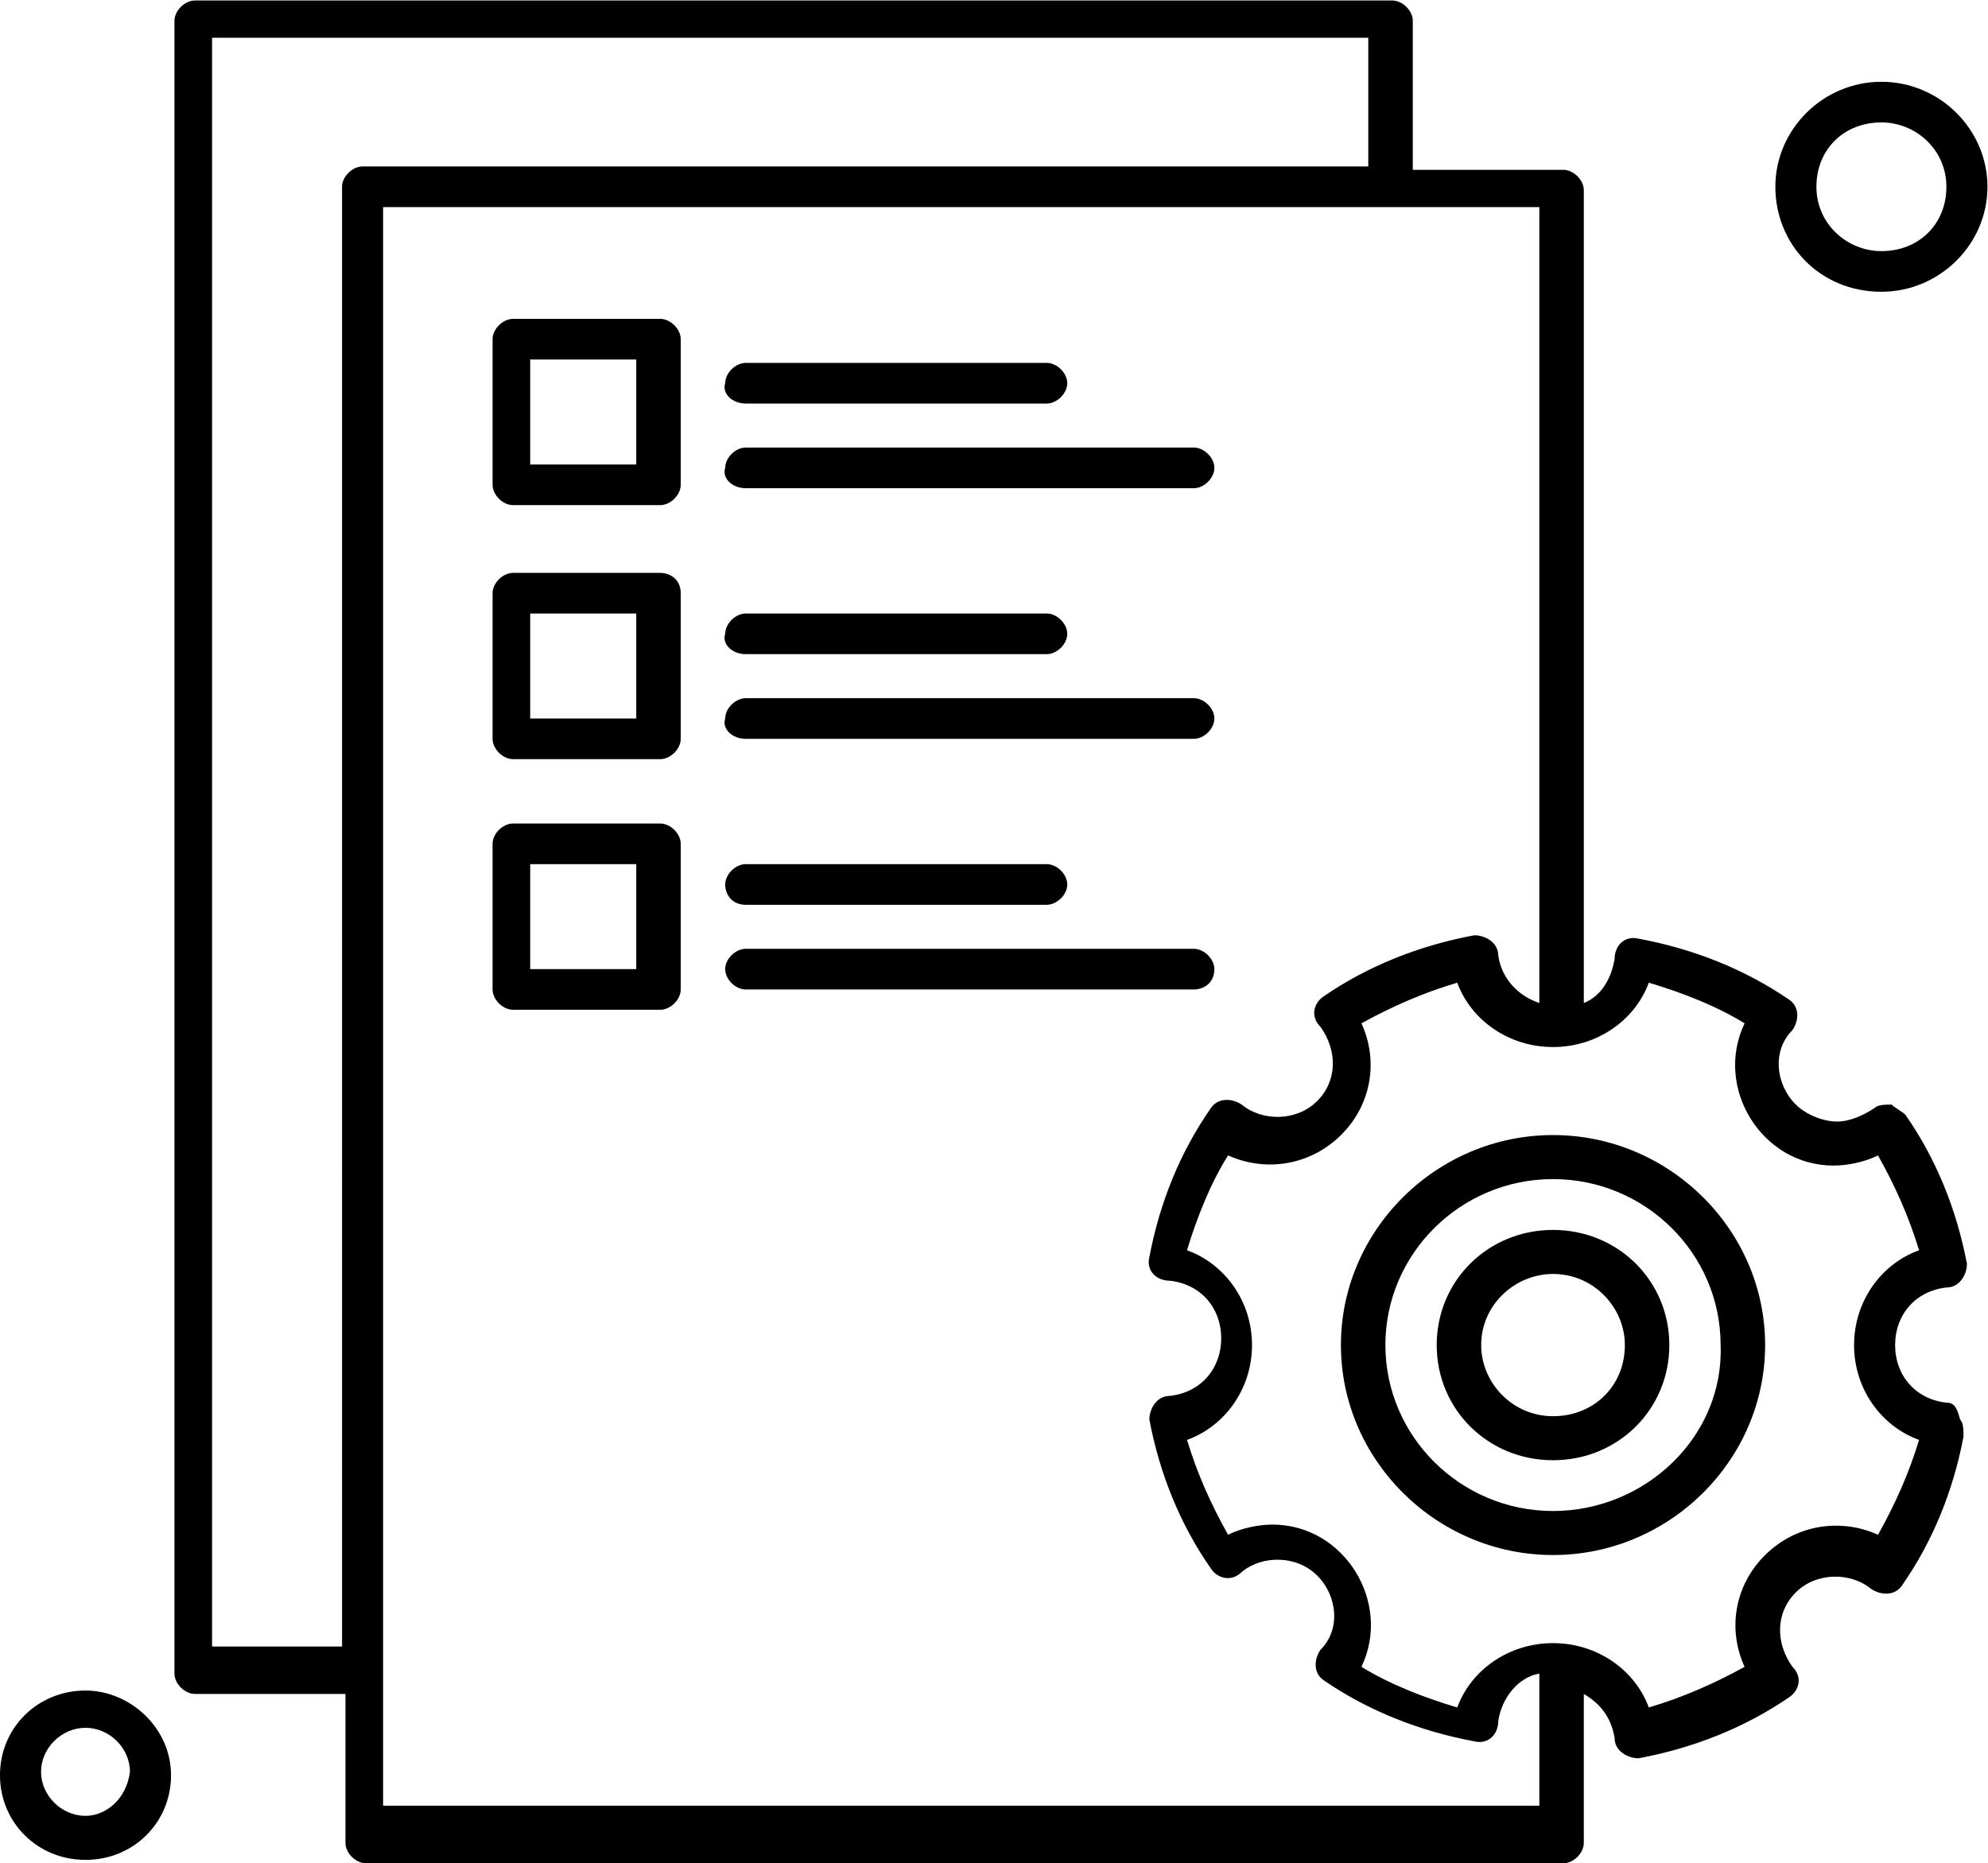
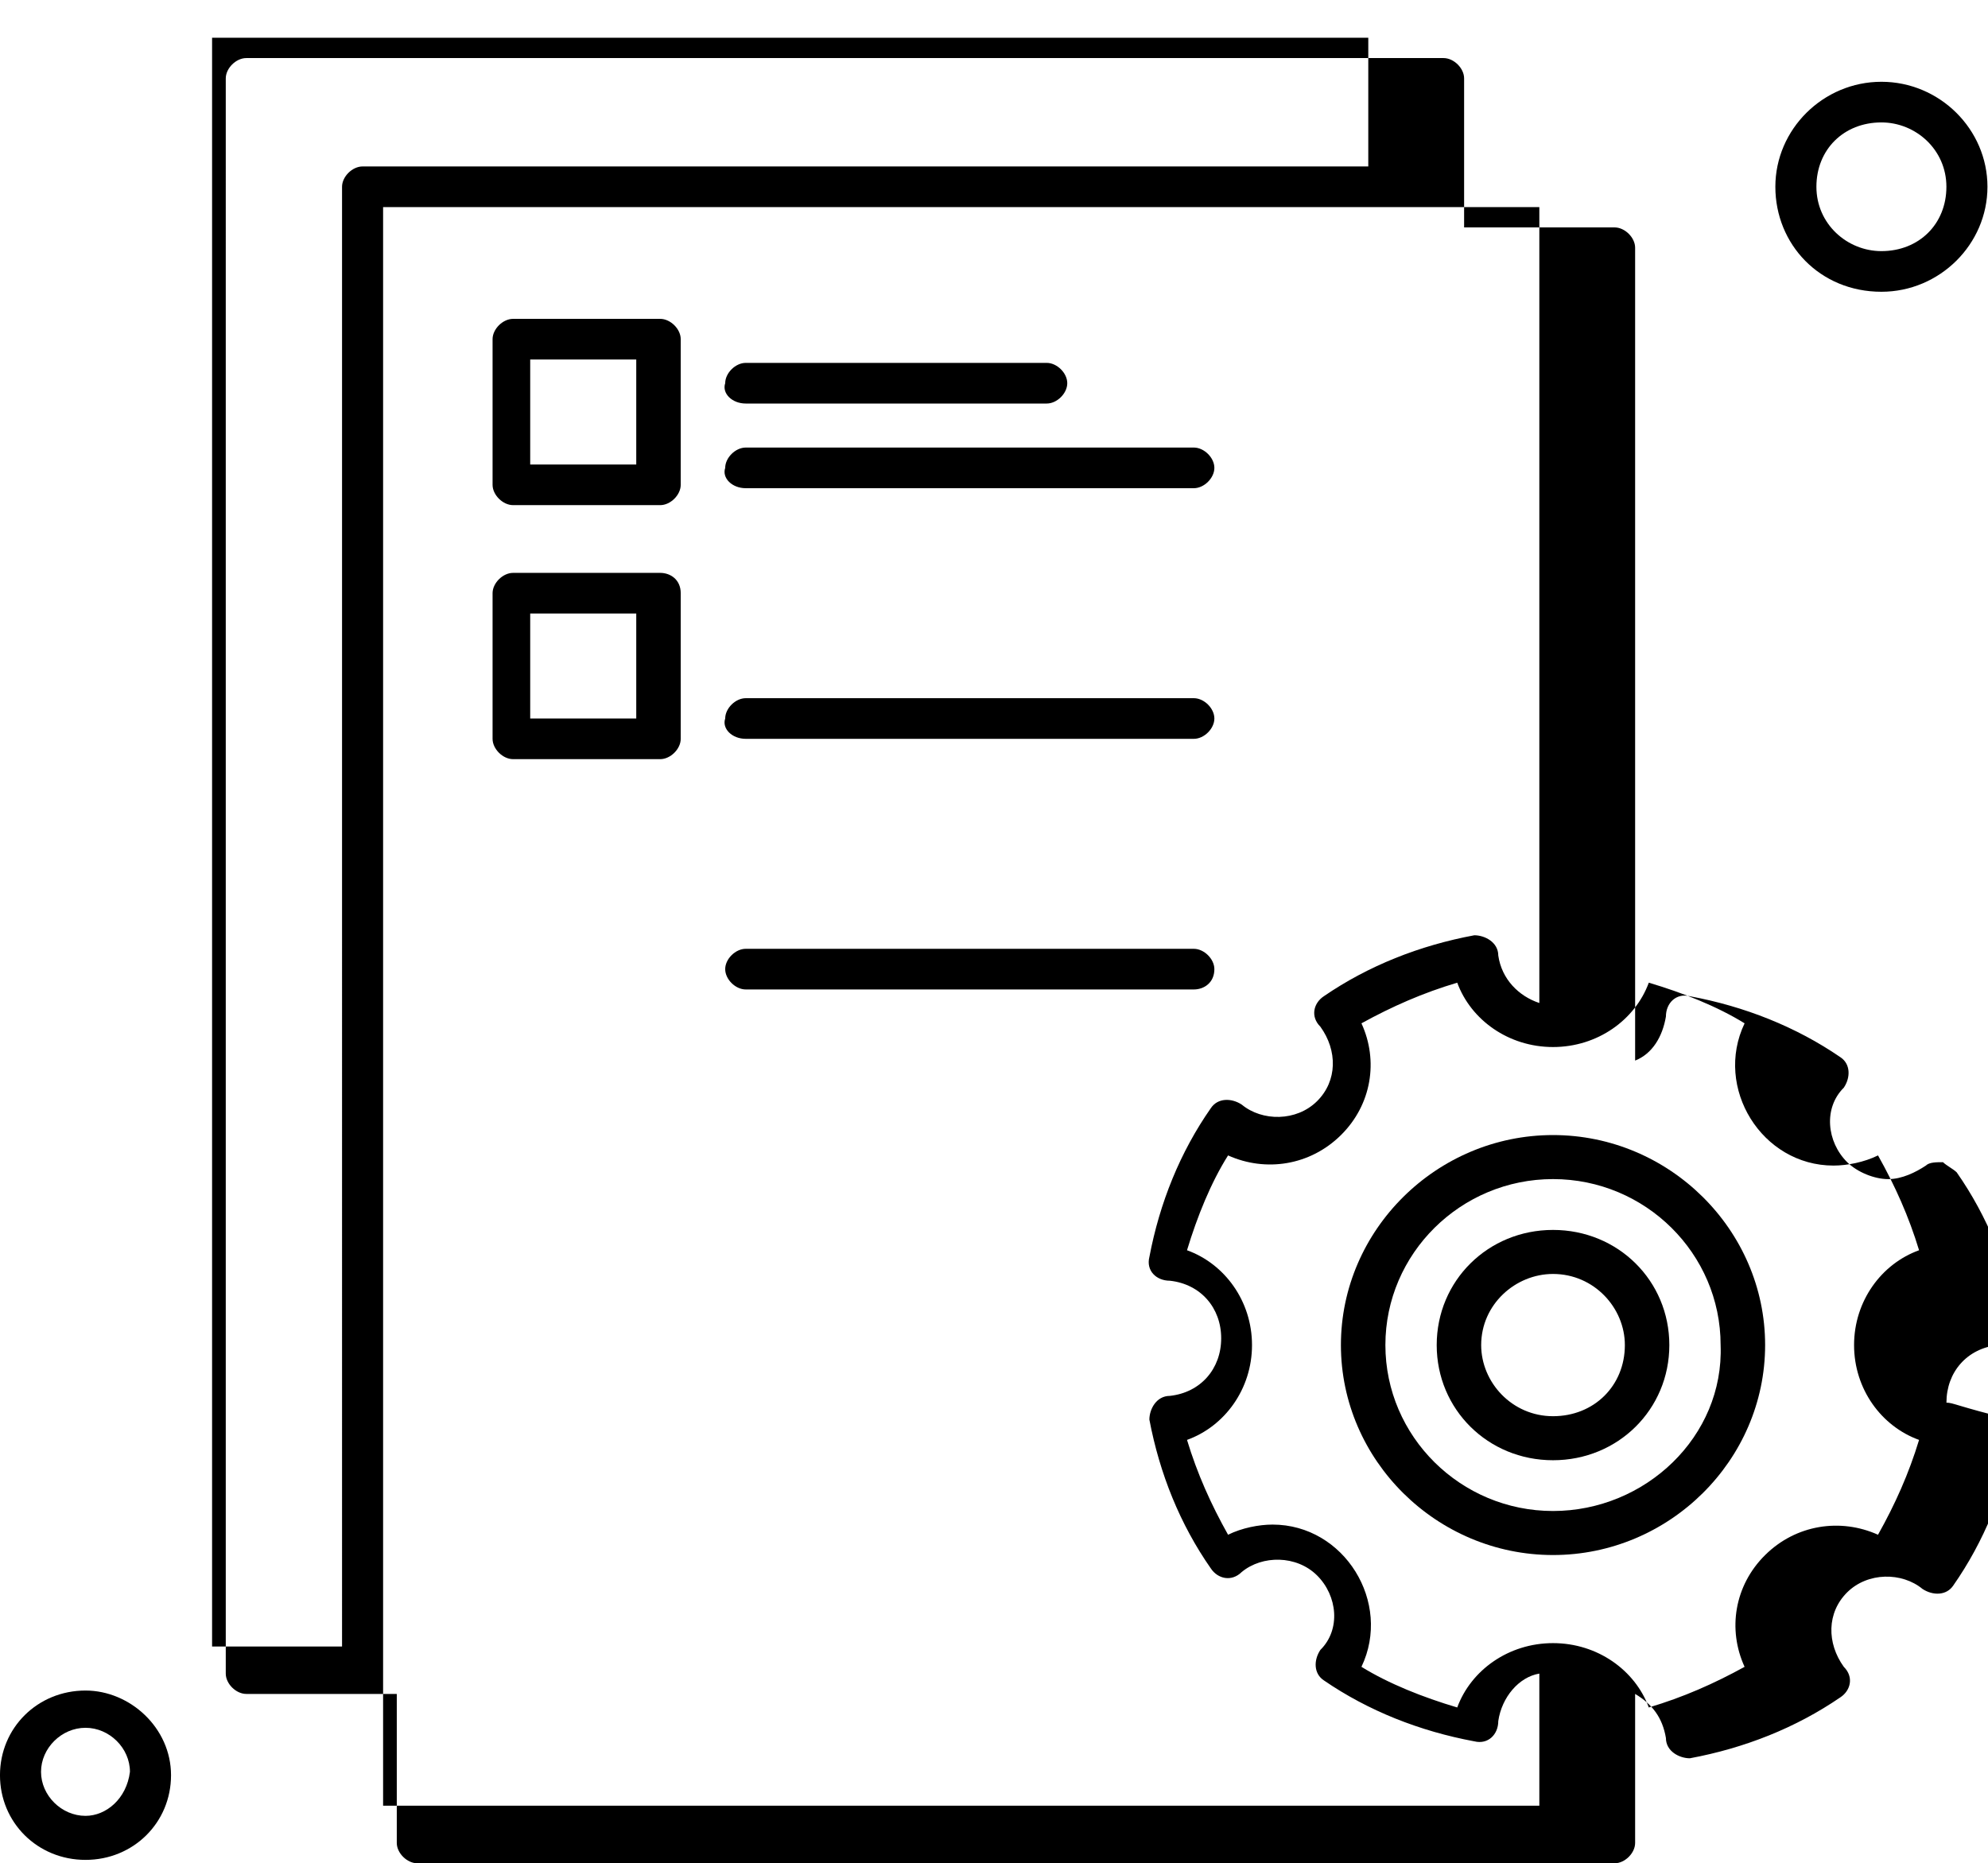
<svg xmlns="http://www.w3.org/2000/svg" xmlns:ns1="http://sodipodi.sourceforge.net/DTD/sodipodi-0.dtd" xmlns:ns2="http://www.inkscape.org/namespaces/inkscape" version="1.1" id="svg2" xml:space="preserve" width="78.237" height="73.333" viewBox="0 0 78.237 73.333" ns1:docname="eb77868faeba1e19a817a4f27bf8c41b.ai">
  <defs id="defs6">
    <clipPath id="clipPath16">
      <path d="M 0,59.119 H 61.706 V 0 H 0 Z" id="path14" />
    </clipPath>
  </defs>
  <g id="g8" ns2:groupmode="layer" ns2:label="eb77868faeba1e19a817a4f27bf8c41b" transform="matrix(1.333,0,0,-1.333,-2.019,76.079)">
    <g id="g10">
      <g id="g12" clip-path="url(#clipPath16)">
        <path d="m 20.299,43.359 h -3.131 v 3.1 h 3.131 z m 0.707,4.3 h -4.343 c -0.303,0 -0.606,-0.3 -0.606,-0.6 v -4.3 c 0,-0.3 0.303,-0.6 0.606,-0.6 h 4.343 c 0.303,0 0.606,0.3 0.606,0.6 v 4.3 c 0,0.3 -0.303,0.6 -0.606,0.6" style="fill:#000000;fill-opacity:1;fill-rule:nonzero;stroke:none" id="path18" />
        <g id="g20" transform="translate(23.531,45.159)">
          <path d="M 0,0 H 8.887 C 9.19,0 9.493,0.3 9.493,0.6 9.493,0.9 9.19,1.2 8.887,1.2 H 0 C -0.303,1.2 -0.606,0.9 -0.606,0.6 -0.707,0.3 -0.404,0 0,0" style="fill:#000000;fill-opacity:1;fill-rule:nonzero;stroke:none" id="path22" />
        </g>
        <g id="g24" transform="translate(23.531,42.659)">
          <path d="m 0,0 h 13.23 c 0.303,0 0.606,0.3 0.606,0.6 0,0.3 -0.303,0.6 -0.606,0.6 H 0 C -0.303,1.2 -0.606,0.9 -0.606,0.6 -0.707,0.3 -0.404,0 0,0" style="fill:#000000;fill-opacity:1;fill-rule:nonzero;stroke:none" id="path26" />
        </g>
        <path d="m 20.299,35.859 h -3.131 v 3.1 h 3.131 z m 0.707,4.3 h -4.343 c -0.303,0 -0.606,-0.3 -0.606,-0.6 v -4.3 c 0,-0.3 0.303,-0.6 0.606,-0.6 h 4.343 c 0.303,0 0.606,0.3 0.606,0.6 v 4.3 c 0,0.4 -0.303,0.6 -0.606,0.6" style="fill:#000000;fill-opacity:1;fill-rule:nonzero;stroke:none" id="path28" />
        <g id="g30" transform="translate(23.531,37.759)">
-           <path d="M 0,0 H 8.887 C 9.19,0 9.493,0.3 9.493,0.6 9.493,0.9 9.19,1.2 8.887,1.2 H 0 C -0.303,1.2 -0.606,0.9 -0.606,0.6 -0.707,0.3 -0.404,0 0,0" style="fill:#000000;fill-opacity:1;fill-rule:nonzero;stroke:none" id="path32" />
-         </g>
+           </g>
        <g id="g34" transform="translate(23.531,35.259)">
          <path d="m 0,0 h 13.23 c 0.303,0 0.606,0.3 0.606,0.6 0,0.3 -0.303,0.6 -0.606,0.6 H 0 C -0.303,1.2 -0.606,0.9 -0.606,0.6 -0.707,0.3 -0.404,0 0,0" style="fill:#000000;fill-opacity:1;fill-rule:nonzero;stroke:none" id="path36" />
        </g>
-         <path d="m 20.299,28.459 h -3.131 v 3.1 h 3.131 z m 0.707,4.3 h -4.343 c -0.303,0 -0.606,-0.3 -0.606,-0.6 v -4.3 c 0,-0.3 0.303,-0.6 0.606,-0.6 h 4.343 c 0.303,0 0.606,0.3 0.606,0.6 v 4.3 c 0,0.3 -0.303,0.6 -0.606,0.6" style="fill:#000000;fill-opacity:1;fill-rule:nonzero;stroke:none" id="path38" />
        <g id="g40" transform="translate(23.531,30.359)">
-           <path d="M 0,0 H 8.887 C 9.19,0 9.493,0.3 9.493,0.6 9.493,0.9 9.19,1.2 8.887,1.2 H 0 C -0.303,1.2 -0.606,0.9 -0.606,0.6 -0.606,0.3 -0.404,0 0,0" style="fill:#000000;fill-opacity:1;fill-rule:nonzero;stroke:none" id="path42" />
-         </g>
+           </g>
        <g id="g44" transform="translate(37.367,28.459)">
          <path d="m 0,0 c 0,0.3 -0.304,0.6 -0.606,0.6 h -13.23 c -0.304,0 -0.606,-0.3 -0.606,-0.6 0,-0.3 0.302,-0.6 0.606,-0.6 h 13.23 C -0.304,-0.6 0,-0.4 0,0" style="fill:#000000;fill-opacity:1;fill-rule:nonzero;stroke:none" id="path46" />
        </g>
        <g id="g48" transform="translate(47.365,12.46)">
          <path d="M 0,0 C -2.727,0 -4.949,2.2 -4.949,4.9 -4.949,7.6 -2.727,9.8 0,9.8 2.727,9.8 4.948,7.6 4.948,4.9 5.05,2.2 2.727,0 0,0 m 0,11.1 c -3.434,0 -6.262,-2.8 -6.262,-6.2 0,-3.4 2.828,-6.2 6.262,-6.2 3.434,0 6.262,2.8 6.262,6.2 0,3.4 -2.828,6.2 -6.262,6.2" style="fill:#000000;fill-opacity:1;fill-rule:nonzero;stroke:none" id="path50" />
        </g>
        <g id="g52" transform="translate(47.365,15.259)">
          <path d="m 0,0 c -1.212,0 -2.121,1 -2.121,2.1 0,1.2 1.01,2.1 2.121,2.1 1.212,0 2.121,-1 2.121,-2.1 C 2.121,0.9 1.212,0 0,0 M 0,5.5 C -1.919,5.5 -3.434,4 -3.434,2.1 -3.434,0.2 -1.919,-1.3 0,-1.3 1.919,-1.3 3.434,0.2 3.434,2.1 3.434,4 1.919,5.5 0,5.5" style="fill:#000000;fill-opacity:1;fill-rule:nonzero;stroke:none" id="path54" />
        </g>
        <g id="g56" transform="translate(56.96,11.759)">
-           <path d="m 0,0 c -1.111,0.5 -2.425,0.3 -3.333,-0.6 -0.909,-0.9 -1.111,-2.2 -0.606,-3.3 -0.909,-0.5 -1.818,-0.9 -2.828,-1.2 -0.404,1.1 -1.515,1.9 -2.828,1.9 -1.313,0 -2.424,-0.8 -2.828,-1.9 -1.01,0.3 -2.019,0.7 -2.828,1.2 0.909,1.9 -0.505,4.2 -2.625,4.2 -0.404,0 -0.909,-0.1 -1.313,-0.3 -0.505,0.9 -0.909,1.8 -1.212,2.8 1.111,0.4 1.919,1.5 1.919,2.8 0,1.3 -0.808,2.4 -1.919,2.8 0.303,1 0.707,2 1.212,2.8 1.111,-0.5 2.423,-0.3 3.333,0.6 0.909,0.9 1.111,2.2 0.605,3.3 0.909,0.5 1.818,0.9 2.828,1.2 0.404,-1.1 1.515,-1.9 2.828,-1.9 1.313,0 2.424,0.8 2.828,1.9 1.01,-0.3 2.02,-0.7 2.828,-1.2 -0.909,-1.9 0.504,-4.2 2.626,-4.2 0.404,0 0.909,0.1 1.313,0.3 C 0.505,10.3 0.908,9.4 1.212,8.4 0.101,8 -0.707,6.9 -0.707,5.6 -0.707,4.3 0.101,3.2 1.212,2.8 0.908,1.8 0.505,0.9 0,0 M -44.135,-8.3 V 39.2 H -9.999 V 15.7 c -0.605,0.2 -1.11,0.7 -1.212,1.4 0,0.4 -0.404,0.6 -0.707,0.6 -1.615,-0.3 -3.131,-0.9 -4.443,-1.8 -0.303,-0.2 -0.405,-0.6 -0.102,-0.9 0.506,-0.7 0.506,-1.6 -0.1,-2.2 -0.606,-0.6 -1.617,-0.6 -2.222,-0.1 -0.303,0.2 -0.707,0.2 -0.909,-0.1 -0.91,-1.3 -1.515,-2.8 -1.818,-4.4 -0.101,-0.4 0.201,-0.7 0.606,-0.7 0.909,-0.1 1.514,-0.8 1.514,-1.7 0,-0.9 -0.605,-1.6 -1.514,-1.7 -0.405,0 -0.606,-0.4 -0.606,-0.7 0.303,-1.6 0.908,-3.1 1.818,-4.4 0.202,-0.3 0.606,-0.4 0.909,-0.1 0.605,0.5 1.616,0.5 2.222,-0.1 0.606,-0.6 0.707,-1.6 0.1,-2.2 -0.201,-0.3 -0.201,-0.7 0.102,-0.9 1.312,-0.9 2.828,-1.5 4.443,-1.8 0.404,-0.1 0.707,0.2 0.707,0.6 0.102,0.7 0.607,1.3 1.212,1.4 V -8 h -34.136 z m -5.049,5 v 47.5 h 34.135 v -3.8 h -29.692 c -0.302,0 -0.606,-0.3 -0.606,-0.6 V -3.3 Z M 2.02,3.9 C 1.11,4 0.505,4.7 0.505,5.6 c 0,0.9 0.605,1.6 1.515,1.7 0.404,0 0.605,0.4 0.605,0.7 -0.303,1.6 -0.908,3.1 -1.817,4.4 -0.102,0.1 -0.303,0.2 -0.405,0.3 -0.202,0 -0.404,0 -0.505,-0.1 -0.302,-0.2 -0.707,-0.4 -1.111,-0.4 -0.403,0 -0.908,0.2 -1.212,0.5 -0.605,0.6 -0.706,1.6 -0.1,2.2 0.202,0.3 0.202,0.7 -0.101,0.9 -1.313,0.9 -2.828,1.5 -4.444,1.8 -0.404,0.1 -0.707,-0.2 -0.707,-0.6 -0.101,-0.6 -0.404,-1.1 -0.909,-1.3 v 24 c 0,0.3 -0.303,0.6 -0.606,0.6 h -4.443 v 4.4 c 0,0.3 -0.303,0.6 -0.607,0.6 h -35.347 c -0.303,0 -0.606,-0.3 -0.606,-0.6 V -4.1 c 0,-0.3 0.303,-0.6 0.606,-0.6 h 4.443 v -4.4 c 0,-0.3 0.304,-0.6 0.606,-0.6 h 35.348 c 0.303,0 0.606,0.3 0.606,0.6 v 4.4 c 0.505,-0.3 0.808,-0.7 0.909,-1.3 0,-0.4 0.404,-0.6 0.707,-0.6 1.616,0.3 3.131,0.9 4.444,1.8 0.303,0.2 0.403,0.6 0.101,0.9 -0.505,0.7 -0.505,1.6 0.1,2.2 0.607,0.6 1.616,0.6 2.223,0.1 0.303,-0.2 0.707,-0.2 0.908,0.1 0.909,1.3 1.516,2.8 1.818,4.4 0,0.2 0,0.4 -0.1,0.5 C 2.322,3.8 2.222,3.9 2.02,3.9" style="fill:#000000;fill-opacity:1;fill-rule:nonzero;stroke:none" id="path58" />
+           <path d="m 0,0 c -1.111,0.5 -2.425,0.3 -3.333,-0.6 -0.909,-0.9 -1.111,-2.2 -0.606,-3.3 -0.909,-0.5 -1.818,-0.9 -2.828,-1.2 -0.404,1.1 -1.515,1.9 -2.828,1.9 -1.313,0 -2.424,-0.8 -2.828,-1.9 -1.01,0.3 -2.019,0.7 -2.828,1.2 0.909,1.9 -0.505,4.2 -2.625,4.2 -0.404,0 -0.909,-0.1 -1.313,-0.3 -0.505,0.9 -0.909,1.8 -1.212,2.8 1.111,0.4 1.919,1.5 1.919,2.8 0,1.3 -0.808,2.4 -1.919,2.8 0.303,1 0.707,2 1.212,2.8 1.111,-0.5 2.423,-0.3 3.333,0.6 0.909,0.9 1.111,2.2 0.605,3.3 0.909,0.5 1.818,0.9 2.828,1.2 0.404,-1.1 1.515,-1.9 2.828,-1.9 1.313,0 2.424,0.8 2.828,1.9 1.01,-0.3 2.02,-0.7 2.828,-1.2 -0.909,-1.9 0.504,-4.2 2.626,-4.2 0.404,0 0.909,0.1 1.313,0.3 C 0.505,10.3 0.908,9.4 1.212,8.4 0.101,8 -0.707,6.9 -0.707,5.6 -0.707,4.3 0.101,3.2 1.212,2.8 0.908,1.8 0.505,0.9 0,0 M -44.135,-8.3 V 39.2 H -9.999 V 15.7 c -0.605,0.2 -1.11,0.7 -1.212,1.4 0,0.4 -0.404,0.6 -0.707,0.6 -1.615,-0.3 -3.131,-0.9 -4.443,-1.8 -0.303,-0.2 -0.405,-0.6 -0.102,-0.9 0.506,-0.7 0.506,-1.6 -0.1,-2.2 -0.606,-0.6 -1.617,-0.6 -2.222,-0.1 -0.303,0.2 -0.707,0.2 -0.909,-0.1 -0.91,-1.3 -1.515,-2.8 -1.818,-4.4 -0.101,-0.4 0.201,-0.7 0.606,-0.7 0.909,-0.1 1.514,-0.8 1.514,-1.7 0,-0.9 -0.605,-1.6 -1.514,-1.7 -0.405,0 -0.606,-0.4 -0.606,-0.7 0.303,-1.6 0.908,-3.1 1.818,-4.4 0.202,-0.3 0.606,-0.4 0.909,-0.1 0.605,0.5 1.616,0.5 2.222,-0.1 0.606,-0.6 0.707,-1.6 0.1,-2.2 -0.201,-0.3 -0.201,-0.7 0.102,-0.9 1.312,-0.9 2.828,-1.5 4.443,-1.8 0.404,-0.1 0.707,0.2 0.707,0.6 0.102,0.7 0.607,1.3 1.212,1.4 V -8 h -34.136 z m -5.049,5 v 47.5 h 34.135 v -3.8 h -29.692 c -0.302,0 -0.606,-0.3 -0.606,-0.6 V -3.3 Z M 2.02,3.9 c 0,0.9 0.605,1.6 1.515,1.7 0.404,0 0.605,0.4 0.605,0.7 -0.303,1.6 -0.908,3.1 -1.817,4.4 -0.102,0.1 -0.303,0.2 -0.405,0.3 -0.202,0 -0.404,0 -0.505,-0.1 -0.302,-0.2 -0.707,-0.4 -1.111,-0.4 -0.403,0 -0.908,0.2 -1.212,0.5 -0.605,0.6 -0.706,1.6 -0.1,2.2 0.202,0.3 0.202,0.7 -0.101,0.9 -1.313,0.9 -2.828,1.5 -4.444,1.8 -0.404,0.1 -0.707,-0.2 -0.707,-0.6 -0.101,-0.6 -0.404,-1.1 -0.909,-1.3 v 24 c 0,0.3 -0.303,0.6 -0.606,0.6 h -4.443 v 4.4 c 0,0.3 -0.303,0.6 -0.607,0.6 h -35.347 c -0.303,0 -0.606,-0.3 -0.606,-0.6 V -4.1 c 0,-0.3 0.303,-0.6 0.606,-0.6 h 4.443 v -4.4 c 0,-0.3 0.304,-0.6 0.606,-0.6 h 35.348 c 0.303,0 0.606,0.3 0.606,0.6 v 4.4 c 0.505,-0.3 0.808,-0.7 0.909,-1.3 0,-0.4 0.404,-0.6 0.707,-0.6 1.616,0.3 3.131,0.9 4.444,1.8 0.303,0.2 0.403,0.6 0.101,0.9 -0.505,0.7 -0.505,1.6 0.1,2.2 0.607,0.6 1.616,0.6 2.223,0.1 0.303,-0.2 0.707,-0.2 0.908,0.1 0.909,1.3 1.516,2.8 1.818,4.4 0,0.2 0,0.4 -0.1,0.5 C 2.322,3.8 2.222,3.9 2.02,3.9" style="fill:#000000;fill-opacity:1;fill-rule:nonzero;stroke:none" id="path58" />
        </g>
        <g id="g60" transform="translate(57.06,53.459)">
          <path d="M 0,0 C 1.01,0 1.919,-0.8 1.919,-1.9 1.919,-3 1.111,-3.8 0,-3.8 c -1.01,0 -1.919,0.8 -1.919,1.9 0,1.1 0.808,1.9 1.919,1.9 m 0,-5 c 1.717,0 3.131,1.4 3.131,3.1 0,1.7 -1.414,3.1 -3.131,3.1 -1.717,0 -3.131,-1.4 -3.131,-3.1 0,-1.7 1.313,-3.1 3.131,-3.1" style="fill:#000000;fill-opacity:1;fill-rule:nonzero;stroke:none" id="path62" />
        </g>
        <g id="g64" transform="translate(4.039,3.459)">
          <path d="M 0,0 C -0.707,0 -1.313,0.6 -1.313,1.3 -1.313,2 -0.707,2.6 0,2.6 0.707,2.6 1.312,2 1.312,1.3 1.212,0.5 0.606,0 0,0 m 0,3.7 c -1.414,0 -2.525,-1.1 -2.525,-2.5 0,-1.4 1.111,-2.5 2.525,-2.5 1.414,0 2.525,1.1 2.525,2.5 0,1.4 -1.213,2.5 -2.525,2.5" style="fill:#000000;fill-opacity:1;fill-rule:nonzero;stroke:none" id="path66" />
        </g>
      </g>
    </g>
  </g>
</svg>